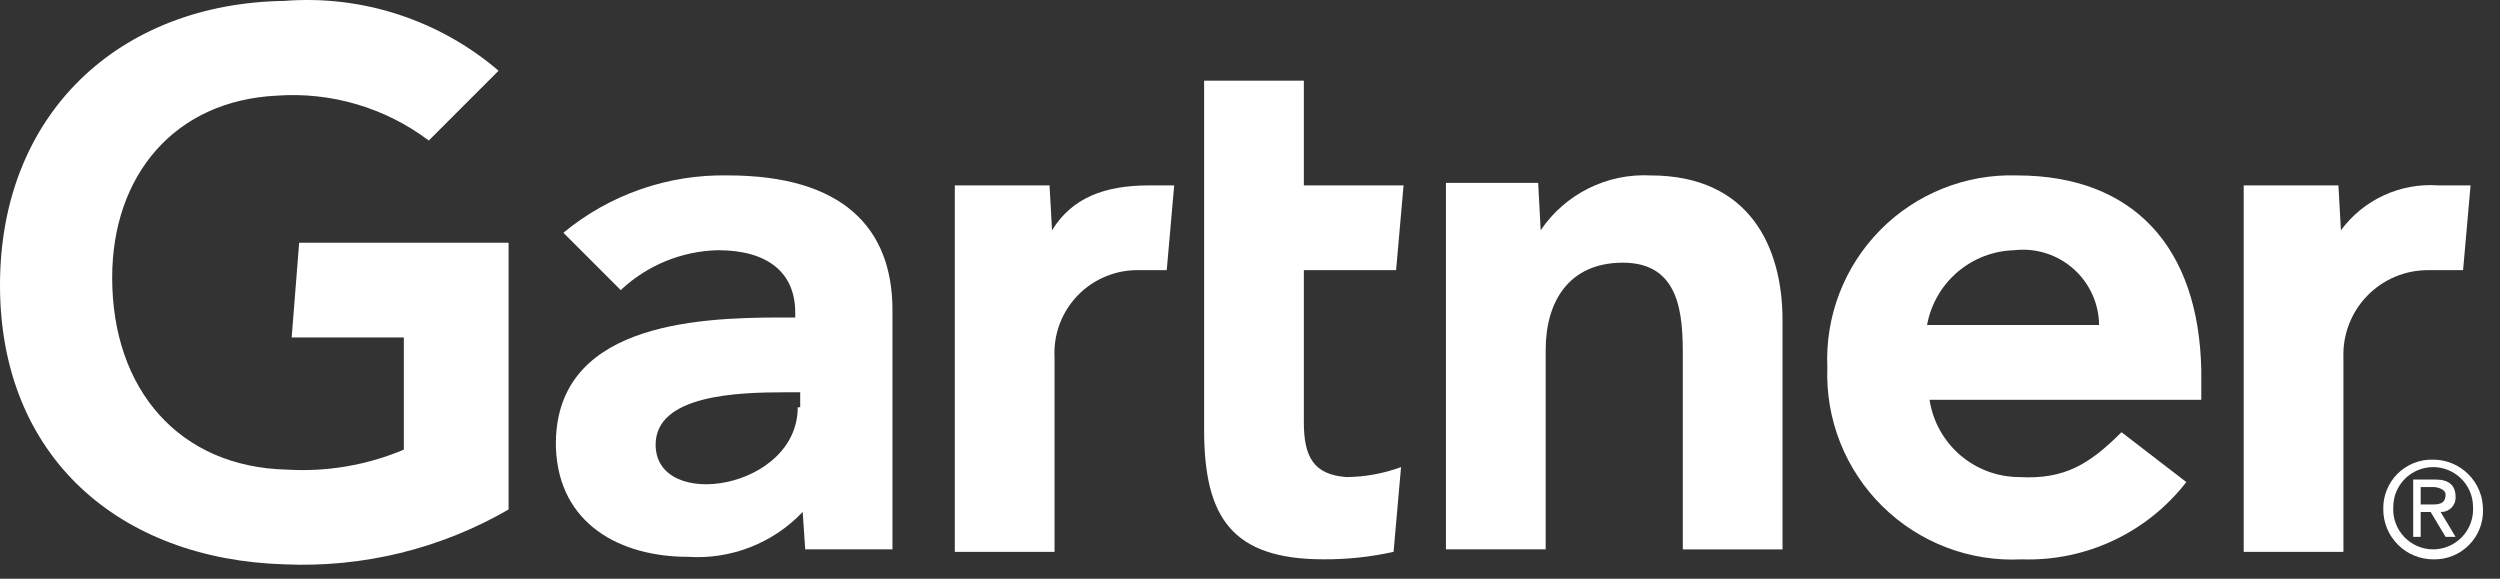
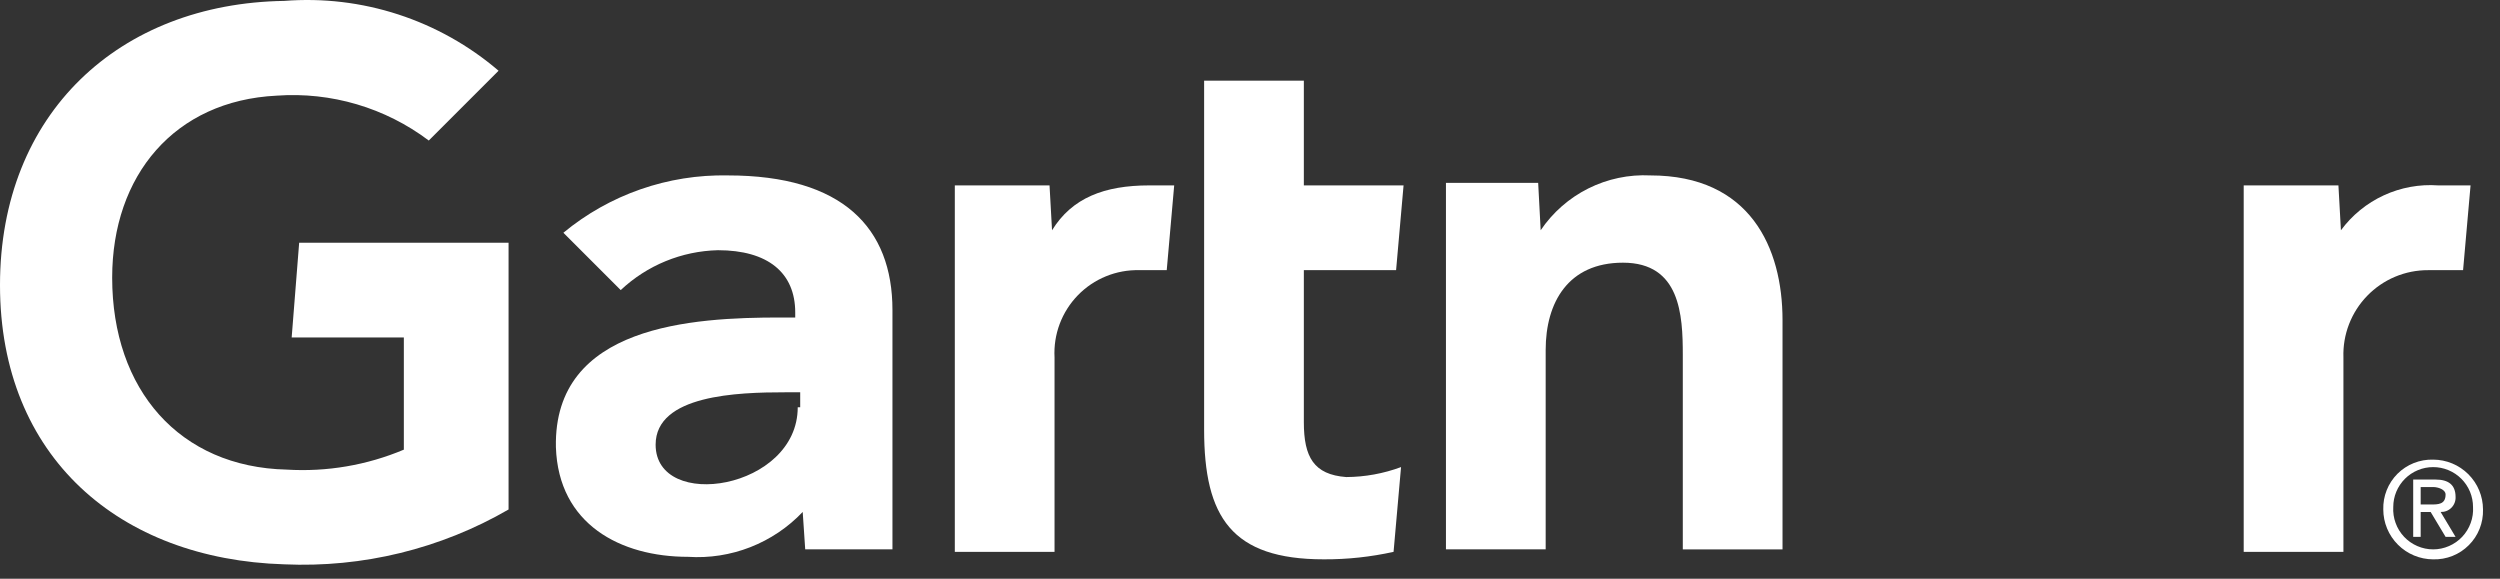
<svg xmlns="http://www.w3.org/2000/svg" width="108" height="25" viewBox="0 0 108 25" fill="none">
  <rect x="0" y="0" width="108" height="25" fill="#333333" stroke="none" />
  <path d="M31.446 7.578C28.857 7.526 26.334 8.405 24.338 10.055L26.815 12.532C27.955 11.459 29.451 10.846 31.015 10.809C33.169 10.809 34.354 11.778 34.354 13.501V13.716H33.708C29.939 13.716 23.908 14.039 24.015 19.316C24.123 22.655 26.815 24.055 29.723 24.055C30.64 24.115 31.56 23.972 32.416 23.637C33.272 23.302 34.044 22.783 34.677 22.116L34.785 23.731H38.554V13.394C38.554 9.84 36.4 7.578 31.446 7.578ZM34.462 17.594C34.462 21.148 28.323 22.117 28.323 19.209C28.323 17.055 31.877 16.947 33.923 16.947H34.569V17.593L34.462 17.594Z" fill="white" />
-   <path d="M12.6 14.579H17.446V19.425C15.848 20.098 14.115 20.393 12.384 20.287C7.754 20.179 4.846 16.839 4.846 11.994C4.846 7.578 7.538 4.348 11.954 4.132C14.306 3.963 16.64 4.652 18.523 6.071L21.538 3.056C20.269 1.969 18.797 1.143 17.208 0.625C15.619 0.107 13.943 -0.092 12.277 0.039C5.169 0.147 0 4.886 0 12.317C0 19.748 5.169 24.164 12.277 24.379C15.668 24.532 19.032 23.71 21.97 22.01V10.486H12.924L12.6 14.579Z" fill="white" />
+   <path d="M12.6 14.579H17.446V19.425C15.848 20.098 14.115 20.393 12.384 20.287C7.754 20.179 4.846 16.839 4.846 11.994C4.846 7.578 7.538 4.348 11.954 4.132C14.306 3.963 16.64 4.652 18.523 6.071L21.538 3.056C20.269 1.969 18.797 1.143 17.208 0.625C15.619 0.107 13.943 -0.092 12.277 0.039C5.169 0.147 0 4.886 0 12.317C0 19.748 5.169 24.164 12.277 24.379C15.668 24.532 19.032 23.71 21.97 22.01V10.486H12.924Z" fill="white" />
  <path d="M45.448 9.948L45.34 8.009H41.248V23.84H45.556V15.44C45.53 14.947 45.606 14.454 45.779 13.992C45.953 13.53 46.22 13.109 46.564 12.755C46.908 12.401 47.321 12.122 47.778 11.936C48.234 11.749 48.725 11.659 49.218 11.671H50.403L50.725 8.009H49.648C47.71 8.009 46.31 8.547 45.448 9.948Z" fill="white" />
  <path d="M105.112 19.856C104.827 19.848 104.543 19.898 104.278 20.003C104.013 20.108 103.772 20.267 103.57 20.468C103.369 20.67 103.21 20.911 103.105 21.176C103 21.441 102.95 21.725 102.958 22.01C102.959 22.581 103.187 23.128 103.591 23.531C103.994 23.935 104.541 24.162 105.112 24.164C105.397 24.172 105.681 24.122 105.946 24.017C106.211 23.912 106.452 23.753 106.653 23.551C106.855 23.35 107.014 23.109 107.119 22.844C107.224 22.579 107.274 22.295 107.266 22.01C107.265 21.439 107.038 20.892 106.634 20.488C106.23 20.084 105.683 19.857 105.112 19.856ZM105.112 23.733C104.877 23.733 104.644 23.684 104.428 23.59C104.212 23.497 104.017 23.36 103.856 23.189C103.694 23.017 103.57 22.815 103.49 22.593C103.409 22.372 103.375 22.137 103.389 21.902C103.389 21.676 103.433 21.451 103.52 21.242C103.607 21.034 103.734 20.843 103.894 20.683C104.054 20.523 104.244 20.397 104.453 20.31C104.662 20.223 104.886 20.179 105.112 20.179C105.338 20.179 105.562 20.223 105.771 20.31C105.98 20.397 106.17 20.523 106.33 20.683C106.49 20.843 106.617 21.034 106.704 21.242C106.79 21.451 106.835 21.676 106.835 21.902C106.849 22.137 106.815 22.372 106.734 22.593C106.654 22.815 106.529 23.017 106.368 23.189C106.207 23.36 106.012 23.497 105.796 23.59C105.58 23.684 105.347 23.733 105.112 23.733Z" fill="white" />
-   <path d="M87.126 7.578C86.033 7.544 84.945 7.737 83.929 8.143C82.914 8.549 81.993 9.161 81.225 9.939C80.457 10.717 79.857 11.646 79.464 12.667C79.071 13.688 78.893 14.778 78.941 15.871C78.899 16.98 79.088 18.087 79.497 19.119C79.906 20.151 80.525 21.087 81.315 21.867C82.105 22.647 83.049 23.254 84.087 23.65C85.124 24.045 86.232 24.22 87.341 24.164C88.706 24.21 90.062 23.931 91.297 23.35C92.533 22.77 93.613 21.904 94.449 20.825L91.649 18.671C90.249 20.071 89.172 20.717 87.233 20.61C86.295 20.608 85.388 20.27 84.677 19.658C83.966 19.045 83.498 18.199 83.356 17.271H95.095V15.978C94.988 10.701 92.188 7.578 87.126 7.578ZM83.249 14.04C83.411 13.15 83.874 12.344 84.56 11.755C85.246 11.167 86.115 10.833 87.018 10.809C87.476 10.756 87.939 10.8 88.378 10.938C88.818 11.076 89.223 11.305 89.568 11.609C89.914 11.914 90.191 12.288 90.383 12.707C90.574 13.125 90.676 13.58 90.68 14.04H83.249Z" fill="white" />
  <path d="M106.405 11.671L106.728 8.009H105.328C104.521 7.952 103.713 8.1 102.979 8.439C102.244 8.778 101.608 9.297 101.128 9.948L101.02 8.009H96.928V23.84H101.236V15.44C101.219 14.95 101.302 14.461 101.479 14.003C101.656 13.546 101.923 13.128 102.265 12.777C102.607 12.425 103.016 12.145 103.469 11.955C103.921 11.765 104.407 11.669 104.898 11.671H106.405Z" fill="white" />
  <path d="M106.081 21.471C106.081 20.933 105.758 20.717 105.219 20.717H104.25V23.194H104.573V22.117H105.004L105.65 23.194H106.081L105.435 22.117C105.521 22.12 105.606 22.106 105.686 22.075C105.766 22.044 105.839 21.996 105.9 21.935C105.96 21.875 106.008 21.802 106.039 21.722C106.07 21.642 106.085 21.557 106.081 21.471ZM104.573 21.794V21.04H105.111C105.326 21.04 105.649 21.148 105.649 21.363C105.649 21.794 105.326 21.794 105.003 21.794H104.573Z" fill="white" />
  <path d="M71.296 7.578C70.369 7.532 69.446 7.726 68.616 8.141C67.786 8.556 67.077 9.178 66.557 9.947L66.449 7.901H62.465V23.732H66.773V15.117C66.773 13.071 67.742 11.348 70.112 11.348C72.589 11.348 72.697 13.61 72.697 15.333V23.733H77.005V13.824C77.004 10.701 75.604 7.578 71.296 7.578Z" fill="white" />
  <path d="M56.326 18.24V11.671H60.311L60.634 8.009H56.326V3.486H52.018V18.563C52.018 22.332 53.203 24.163 57.187 24.163C58.2 24.168 59.212 24.059 60.202 23.84L60.525 20.178C59.766 20.459 58.964 20.605 58.156 20.609C56.757 20.502 56.326 19.748 56.326 18.24Z" fill="white" />
</svg>